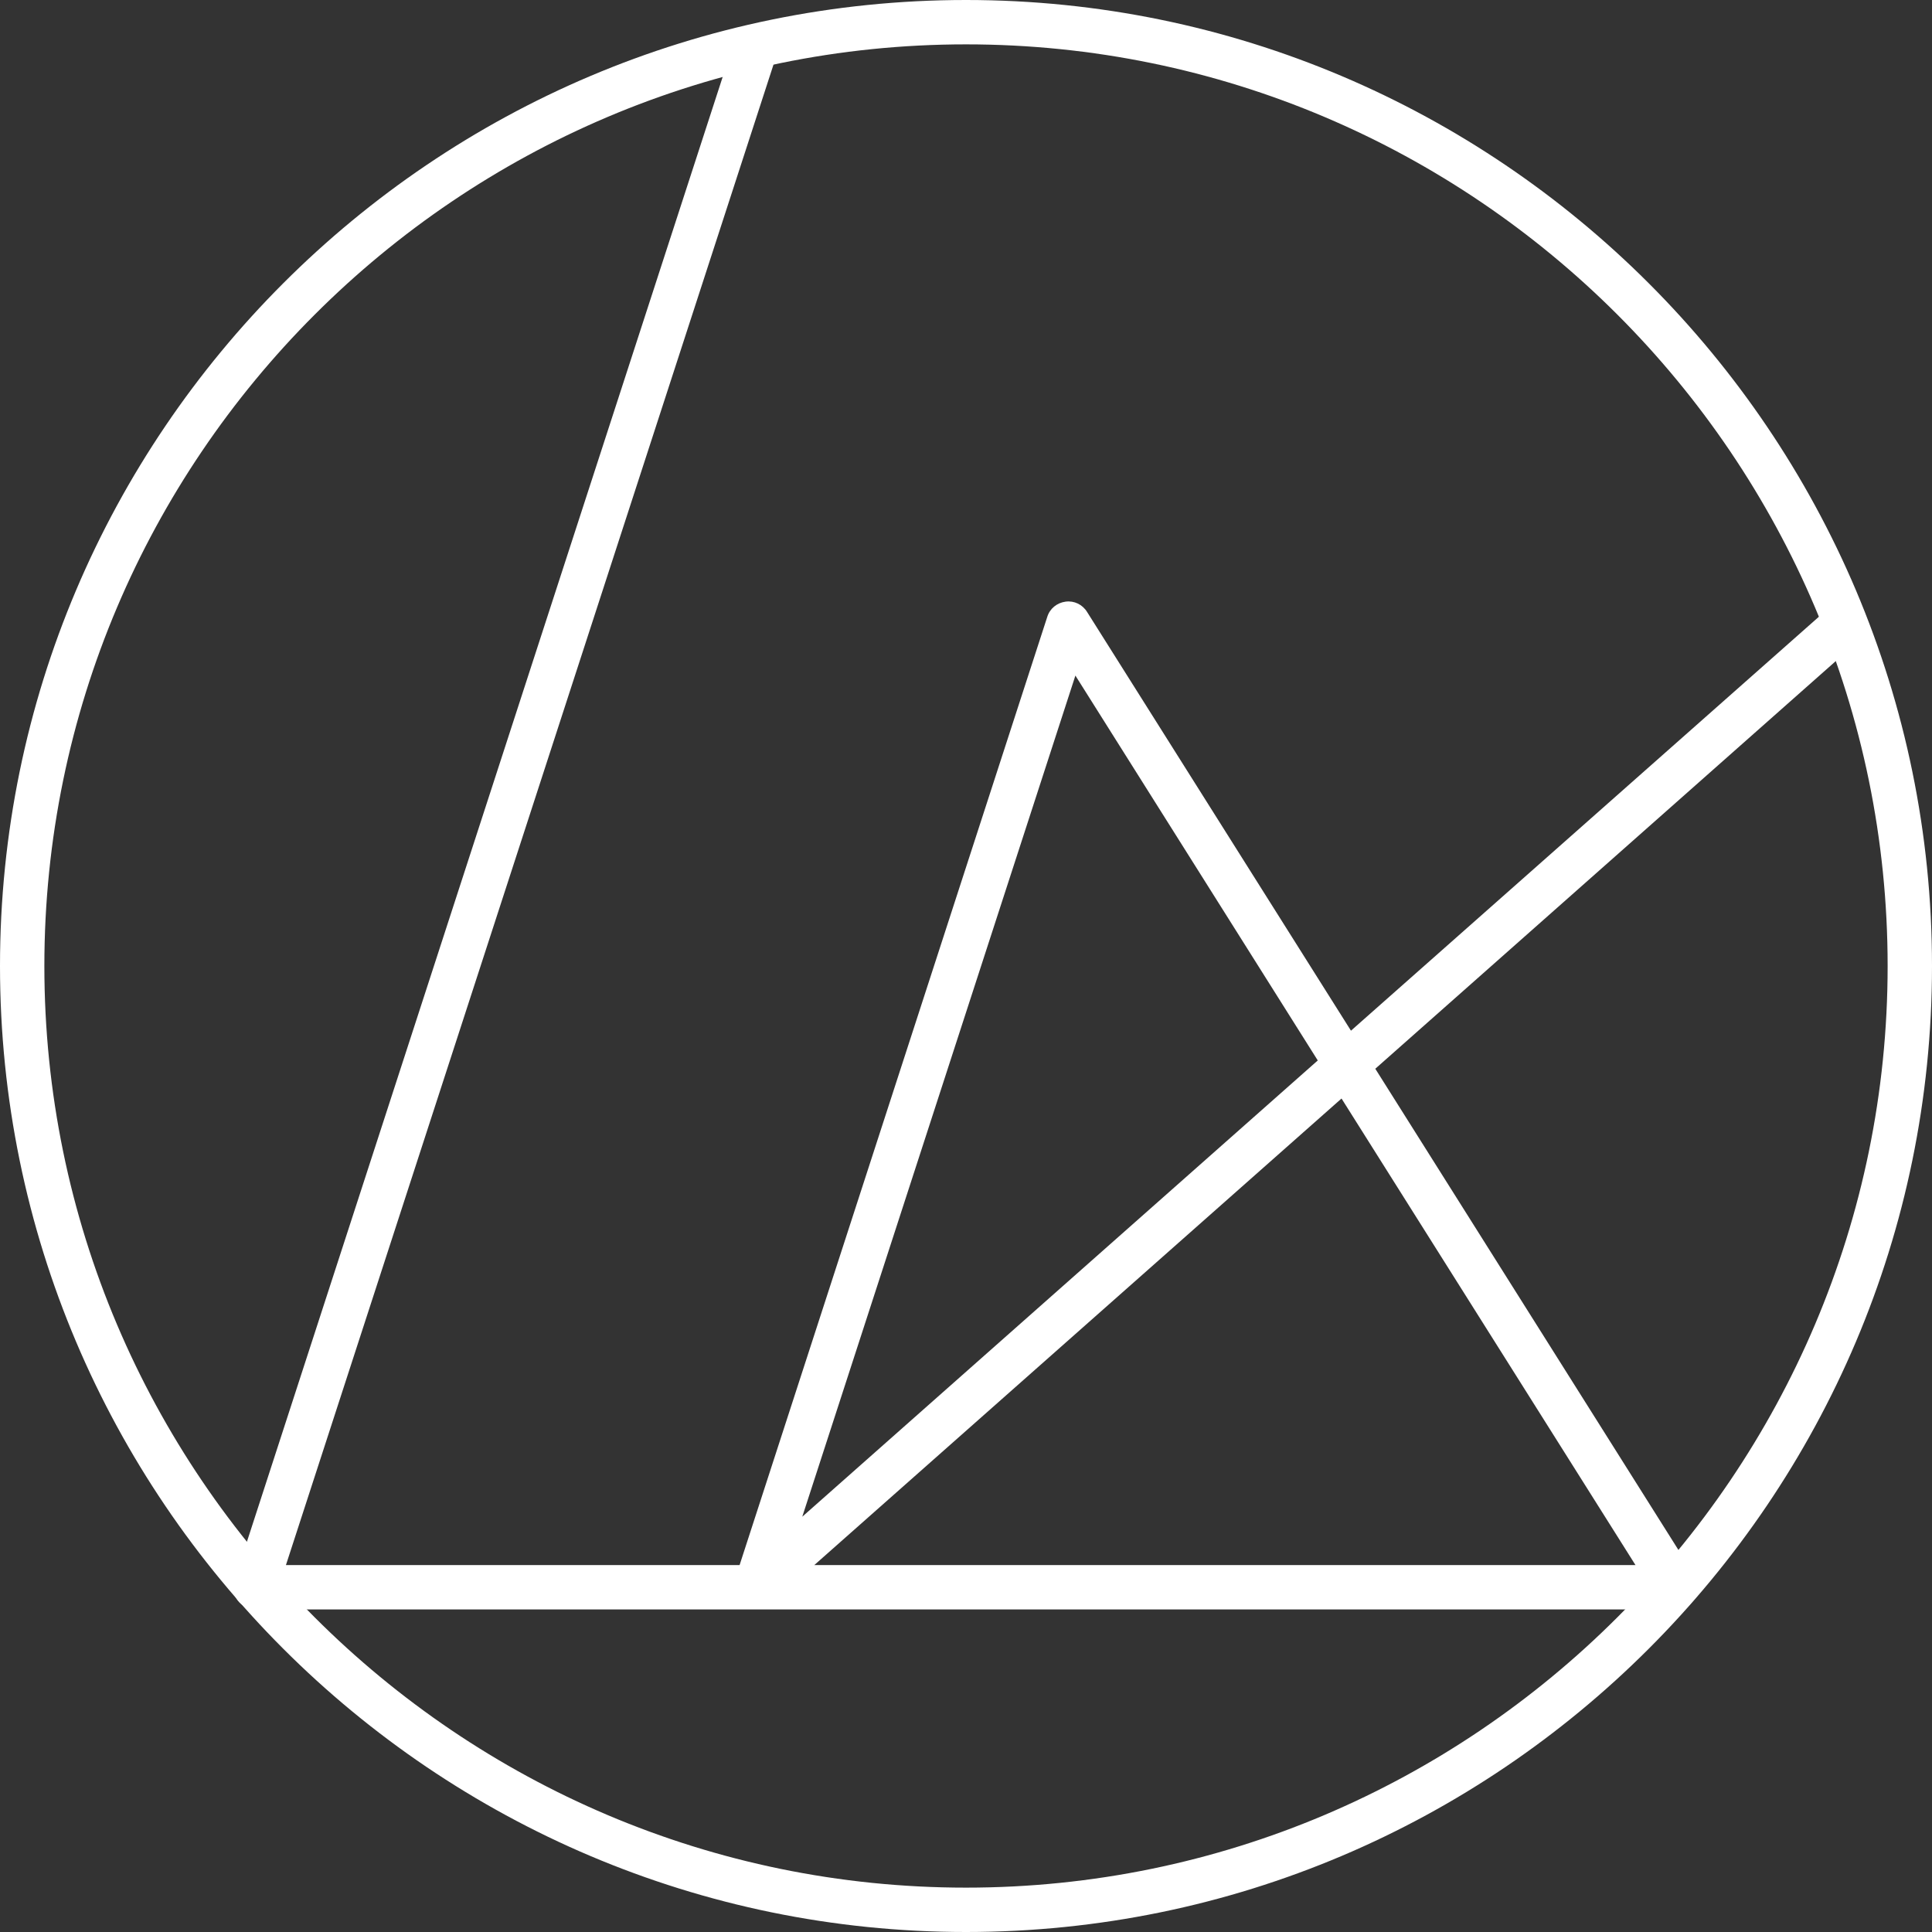
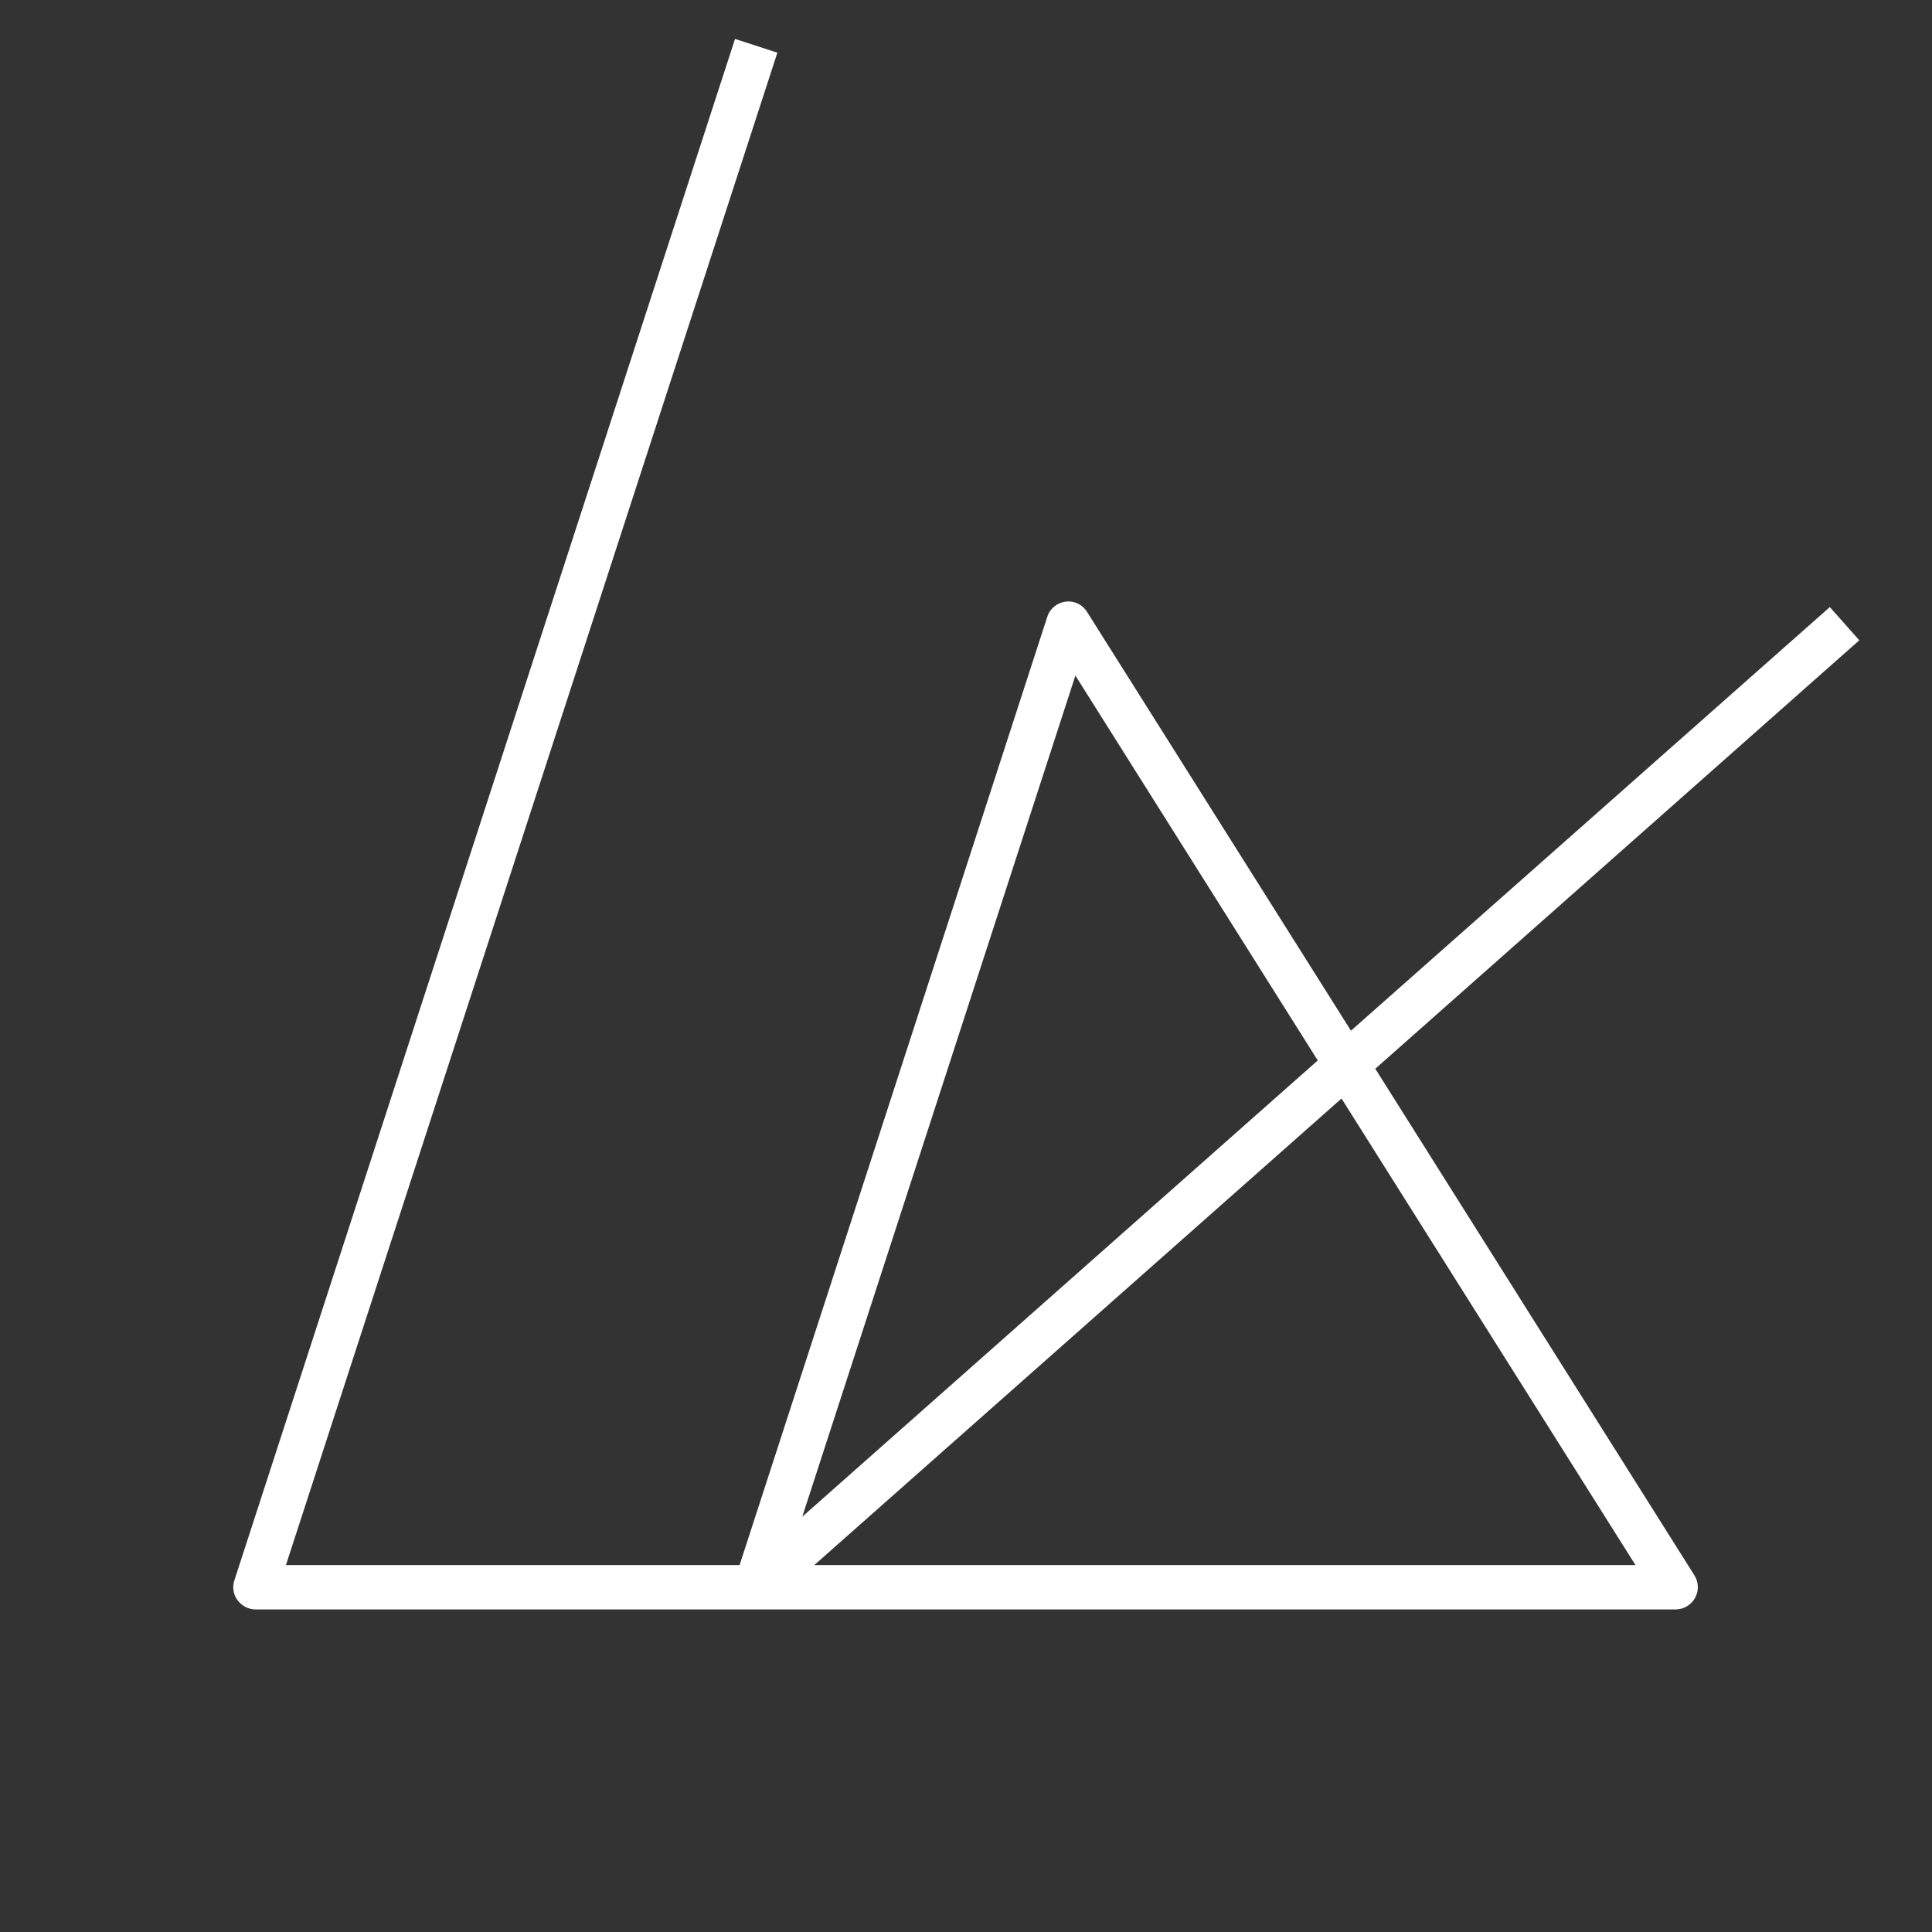
<svg xmlns="http://www.w3.org/2000/svg" id="_レイヤー_2" data-name="レイヤー 2" viewBox="0 0 67.5 67.5">
  <rect x="0" y="0" width="67.5" height="67.5" fill="#333333" stroke="none" />
  <defs>
    <style>
      .cls-1 {
        fill: #fff;
      }
    </style>
  </defs>
  <g id="header">
    <g>
-       <path class="cls-1" d="m33.75,67.5C15.14,67.5,0,52.36,0,33.75S15.14,0,33.75,0s33.75,15.14,33.75,33.75-15.14,33.75-33.75,33.75Zm0-65.95C16,1.55,1.55,16,1.55,33.75s14.45,32.2,32.2,32.2,32.2-14.45,32.2-32.2S51.51,1.55,33.75,1.55Z" />
      <path class="cls-1" d="m26.41,56.23H8.93c-.25,0-.48-.12-.63-.32-.15-.2-.19-.46-.11-.7L25.68,1.36l1.48.48L9.99,54.68h15.85l10.75-33.13c.09-.29.34-.49.64-.53.3-.04.59.1.75.36l9.22,14.63,16.73-14.8,1.03,1.16-16.91,14.97,11.15,17.7c.15.24.16.54.02.79-.14.25-.4.4-.68.4H26.41Zm2.05-1.55h28.68l-10.27-16.3-18.42,16.3Zm9.11-31.07l-9.54,29.38,18.01-15.94-8.47-13.45Z" />
    </g>
  </g>
</svg>